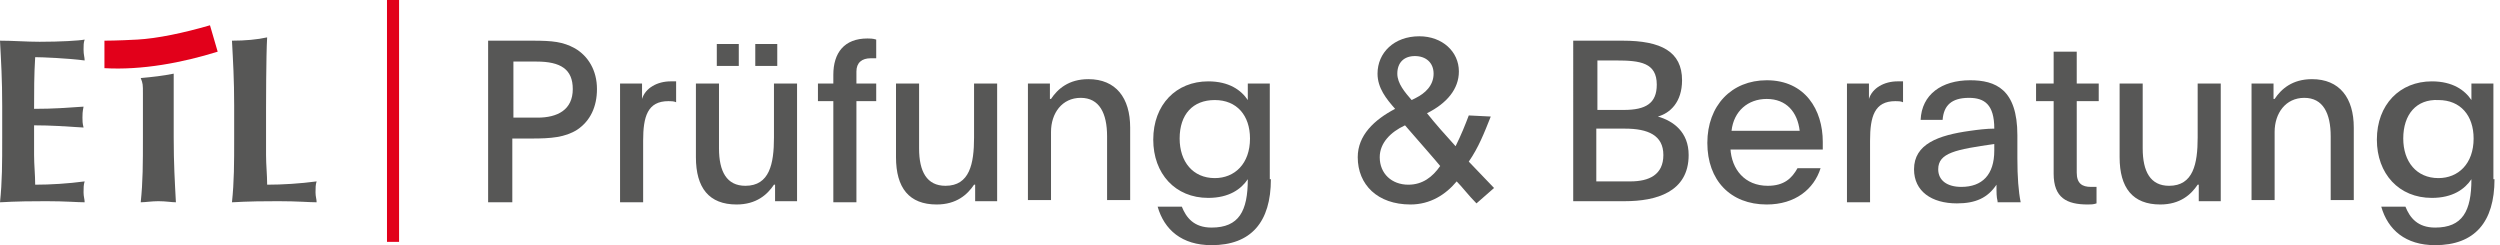
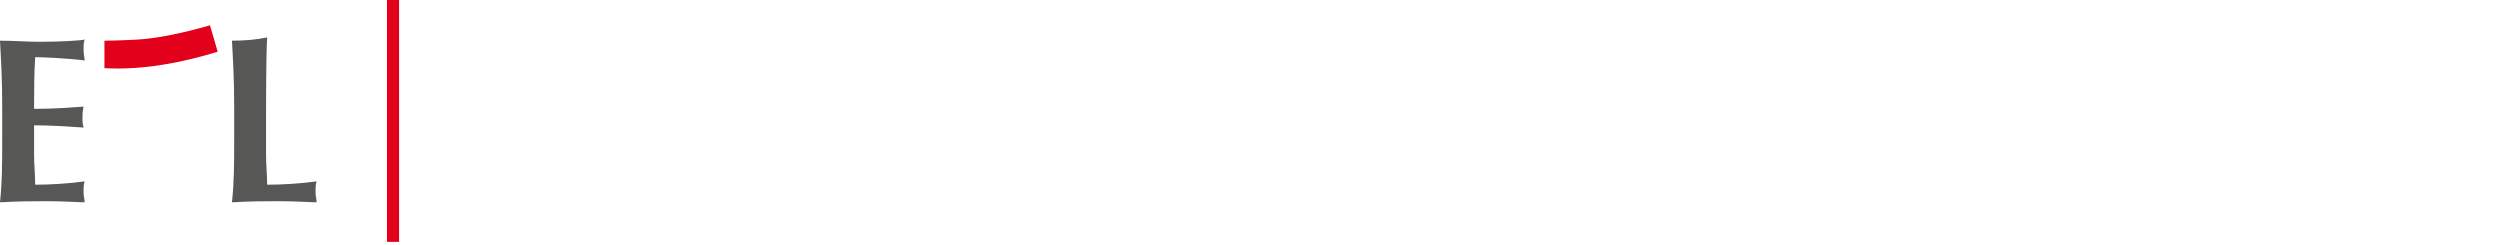
<svg xmlns="http://www.w3.org/2000/svg" xmlns:xlink="http://www.w3.org/1999/xlink" version="1.1" id="Ebene_1" x="0px" y="0px" viewBox="0 0 227.4 22.3" style="enable-background:new 0 0 227.4 22.3;" xml:space="preserve">
  <style type="text/css">
	.st0{clip-path:url(#SVGID_2_);fill:#575756;}
	.st1{clip-path:url(#SVGID_2_);fill:#E2001A;}
	.st2{fill:#E2001A;}
	.st3{clip-path:url(#SVGID_4_);}
	.st4{fill:#575756;}
</style>
  <g>
    <g>
      <defs>
        <rect id="SVGID_1_" x="0" y="-10.7" width="255.4" height="35.6" />
      </defs>
      <clipPath id="SVGID_2_">
        <use xlink:href="#SVGID_1_" style="overflow:visible;" />
      </clipPath>
      <path class="st0" d="M0.2,12.5c0,2.4,0,4-0.2,5.9c0.4,0,1-0.1,4.2-0.1c1.8,0,2.8,0.1,3.5,0.1c0-0.3-0.1-0.5-0.1-0.9    c0-0.4,0-0.7,0.1-1c-1.5,0.2-3.1,0.3-4.5,0.3c0-0.9-0.1-1.8-0.1-2.7c0-0.9,0-1.8,0-2.7c1.5,0,3,0.1,4.5,0.2    c-0.1-0.4-0.1-0.6-0.1-0.9c0-0.3,0-0.5,0.1-1C6.1,9.8,4.9,9.9,3.1,9.9c0-1.6,0-3.1,0.1-4.7c0.6,0,3,0.1,4.5,0.3    c0-0.3-0.1-0.5-0.1-1c0-0.4,0-0.6,0.1-0.9C7.2,3.7,5.5,3.8,3.6,3.8C2.4,3.8,1.2,3.7,0,3.7c0.1,1.9,0.2,3.5,0.2,5.9V12.5z" />
-       <path class="st0" d="M13,12.5c0,2.4,0,4-0.2,5.9c0.4,0,1-0.1,1.6-0.1c0.7,0,1.2,0.1,1.6,0.1c-0.1-1.9-0.2-3.5-0.2-5.9l0-4    c0-0.8,0-1.4,0-1.8c-1,0.2-1.9,0.3-3,0.4C13,7.6,13,7.7,13,8.5L13,12.5z" />
      <path class="st0" d="M21.1,3.7c0.1,1.9,0.2,3.5,0.2,5.9v2.9c0,2.4,0,4-0.2,5.9c0.4,0,1-0.1,4.2-0.1c1.8,0,2.8,0.1,3.5,0.1    c0-0.3-0.1-0.5-0.1-0.9c0-0.4,0-0.7,0.1-1c-1.5,0.2-3.1,0.3-4.5,0.3c0-0.9-0.1-1.8-0.1-2.7c0-0.9,0-4.2,0-4.2s0-4.9,0.1-6.5    C23.4,3.6,22.3,3.7,21.1,3.7" />
      <path class="st1" d="M9.5,3.7c0,0,1.2,0,3-0.1c1.8-0.1,4.2-0.6,6.6-1.3l0.7,2.4c-3.2,1-6.9,1.7-10.3,1.5L9.5,3.7z" />
    </g>
    <rect x="35.2" y="0" class="st2" width="1.1" height="22" />
    <g>
      <defs>
-         <rect id="SVGID_3_" x="0" y="-10.7" width="255.4" height="35.6" />
-       </defs>
+         </defs>
      <clipPath id="SVGID_4_">
        <use xlink:href="#SVGID_3_" style="overflow:visible;" />
      </clipPath>
      <g class="st3">
        <path class="st4" d="M44.4,3.7h4c1.9,0,2.8,0.1,3.9,0.7c1.2,0.7,2,2,2,3.7c0,1.6-0.6,2.9-1.8,3.7c-1.1,0.7-2.4,0.8-4.1,0.8h-1.8     v5.8h-2.2V3.7z M46.6,10.7h2.3c1.8,0,3.2-0.7,3.2-2.6c0-1.8-1.1-2.5-3.3-2.5l-2.1,0V10.7z" />
        <path class="st4" d="M58.4,7.6V9c0.3-1,1.4-1.6,2.6-1.6c0.3,0,0.4,0,0.5,0v1.9c-0.2-0.1-0.5-0.1-0.7-0.1c-1.9,0-2.3,1.4-2.3,3.6     v5.6h-2.1V9.5c0-0.7,0-1.3,0-1.9H58.4z" />
        <path class="st4" d="M70.4,16.8c-0.6,0.9-1.6,1.8-3.4,1.8c-2.5,0-3.7-1.5-3.7-4.3V7.6h2.1v5.9c0,2.1,0.7,3.4,2.4,3.4     c2.2,0,2.6-2,2.6-4.4V7.6h2.1v9.1c0,0.6,0,1.1,0,1.6h-2V16.8z M65.2,4h2v2h-2V4z M68.7,4h2v2h-2V4z" />
        <path class="st4" d="M75.8,9.2h-1.4V7.6h1.4V6.8c0-2,1-3.3,3.1-3.3c0.2,0,0.5,0,0.8,0.1v1.7c-0.2,0-0.3,0-0.5,0     c-0.8,0-1.3,0.4-1.3,1.2v1.1h1.8v1.6h-1.8v9.2h-2.1V9.2z" />
        <path class="st4" d="M88.6,16.8c-0.6,0.9-1.6,1.8-3.4,1.8c-2.5,0-3.7-1.5-3.7-4.3V7.6h2.1v5.9c0,2.1,0.7,3.4,2.4,3.4     c2.2,0,2.6-2,2.6-4.4V7.6h2.1v9.1c0,0.6,0,1.1,0,1.6h-2V16.8z" />
        <path class="st4" d="M95.6,9c0.6-0.9,1.6-1.8,3.4-1.8c2.5,0,3.8,1.7,3.8,4.4v6.6h-2.1v-5.8c0-2.1-0.7-3.5-2.4-3.5     c-1.7,0-2.7,1.4-2.7,3.1v6.2h-2.1V9.2c0-0.6,0-1.1,0-1.6h2V9z" />
        <path class="st4" d="M115.6,16.3c0,3.9-1.8,6-5.4,6c-2.7,0-4.3-1.4-4.9-3.5h2.2c0.4,1,1.1,1.9,2.7,1.9c2.5,0,3.3-1.5,3.3-4.4     c0,0,0,0,0,0c-0.6,0.9-1.7,1.7-3.6,1.7c-3,0-5-2.2-5-5.3c0-3.2,2.1-5.3,5-5.3c1.9,0,3,0.8,3.6,1.7c0-0.2,0-0.5,0-0.7V7.6h2V16.3z      M107.3,12.6c0,2.1,1.2,3.6,3.2,3.6c1.8,0,3.2-1.3,3.2-3.6c0-2.1-1.2-3.5-3.2-3.5S107.3,10.4,107.3,12.6z" />
-         <path class="st4" d="M135.6,10.6c-0.6,1.5-1.1,2.8-2,4.1l2.3,2.4l-1.6,1.4c-0.7-0.7-1.3-1.5-1.8-2c-1,1.2-2.4,2.1-4.2,2.1     c-3,0-4.8-1.8-4.8-4.3c0-2,1.5-3.4,3.4-4.4c-0.8-0.9-1.6-1.9-1.6-3.2c0-1.9,1.5-3.4,3.8-3.4c2.1,0,3.6,1.4,3.6,3.2     c0,1.6-1.1,2.9-2.9,3.8c0.8,1,1.6,1.9,2.6,3c0.5-1,0.9-2,1.2-2.8L135.6,10.6z M127.8,11.4c-1.3,0.6-2.3,1.6-2.3,2.9     c0,1.5,1.1,2.5,2.6,2.5c1.3,0,2.2-0.7,2.9-1.7C130.6,14.6,129.1,12.9,127.8,11.4z M128.8,8.9c0.8-0.4,1.6-1.1,1.6-2.2     c0-1-0.7-1.6-1.7-1.6c-1,0-1.6,0.6-1.6,1.6c0,0.9,0.7,1.7,1.3,2.4L128.8,8.9z" />
        <path class="st4" d="M143.2,3.7h4.4c3.5,0,5.4,1,5.4,3.6c0,2-1.1,3-2.2,3.3c1.4,0.4,2.8,1.4,2.8,3.5c0,3.4-3,4.2-5.8,4.2h-4.7     V3.7z M145.3,10h2.4c2,0,3-0.6,3-2.3c0-2-1.5-2.2-3.7-2.2h-1.7V10z M145.3,16.5h3c1.7,0,3-0.6,3-2.4c0-1.8-1.4-2.4-3.5-2.4h-2.6     V16.5z" />
        <path class="st4" d="M157.4,13.5c0.1,1.9,1.3,3.4,3.4,3.4c1.5,0,2.2-0.7,2.7-1.6h2.1c-0.6,1.9-2.3,3.3-4.9,3.3     c-3.3,0-5.4-2.2-5.4-5.6s2.2-5.7,5.4-5.7c3.5,0,5.1,2.7,5.1,5.6v0.7H157.4z M163.7,11.9c-0.2-1.7-1.2-2.9-3-2.9     c-1.7,0-3,1.1-3.2,2.9H163.7z" />
        <path class="st4" d="M170,7.6V9c0.3-1,1.4-1.6,2.6-1.6c0.3,0,0.4,0,0.5,0v1.9c-0.2-0.1-0.5-0.1-0.7-0.1c-1.9,0-2.3,1.4-2.3,3.6     v5.6h-2.1V9.5c0-0.7,0-1.3,0-1.9H170z" />
        <path class="st4" d="M181.7,18.3c-0.1-0.4-0.1-0.7-0.1-1.5c-0.8,1.2-1.9,1.7-3.6,1.7c-2.3,0-3.9-1.1-3.9-3.1     c0-2.3,2.2-3.1,5.1-3.5c0.7-0.1,1.5-0.2,2.2-0.2c0-2.2-0.9-2.8-2.3-2.8c-1.6,0-2.3,0.7-2.4,2h-2c0.1-2.3,1.9-3.6,4.5-3.6     c2.3,0,4.3,0.8,4.3,5v2.1c0,1.7,0.1,3,0.3,4H181.7z M176.3,15.4c0,1,0.8,1.6,2.1,1.6c1.9,0,3-1.1,3-3.3c0-0.3,0-0.4,0-0.6     C177.9,13.6,176.3,13.9,176.3,15.4z" />
        <path class="st4" d="M188.9,7.6h2v1.6h-2v6.5c0,1,0.5,1.3,1.3,1.3c0.1,0,0.4,0,0.5,0v1.5c-0.3,0.1-0.5,0.1-0.8,0.1     c-1.9,0-3.1-0.6-3.1-2.8V9.2h-1.6V7.6h1.6V4.7h2.1V7.6z" />
        <path class="st4" d="M199.9,16.8c-0.6,0.9-1.6,1.8-3.4,1.8c-2.5,0-3.7-1.5-3.7-4.3V7.6h2.1v5.9c0,2.1,0.7,3.4,2.4,3.4     c2.2,0,2.6-2,2.6-4.4V7.6h2.1v9.1c0,0.6,0,1.1,0,1.6h-2V16.8z" />
        <path class="st4" d="M206.9,9c0.6-0.9,1.6-1.8,3.4-1.8c2.5,0,3.8,1.7,3.8,4.4v6.6H212v-5.8c0-2.1-0.7-3.5-2.4-3.5     c-1.7,0-2.7,1.4-2.7,3.1v6.2h-2.1V9.2c0-0.6,0-1.1,0-1.6h2V9z" />
        <path class="st4" d="M226.9,16.3c0,3.9-1.8,6-5.4,6c-2.7,0-4.3-1.4-4.9-3.5h2.2c0.4,1,1.1,1.9,2.7,1.9c2.5,0,3.3-1.5,3.3-4.4     c0,0,0,0,0,0c-0.6,0.9-1.7,1.7-3.6,1.7c-3,0-5-2.2-5-5.3c0-3.2,2.1-5.3,5-5.3c1.9,0,3,0.8,3.6,1.7c0-0.2,0-0.5,0-0.7V7.6h2V16.3z      M218.6,12.6c0,2.1,1.2,3.6,3.2,3.6c1.8,0,3.2-1.3,3.2-3.6c0-2.1-1.2-3.5-3.2-3.5C219.8,9,218.6,10.4,218.6,12.6z" />
      </g>
    </g>
  </g>
</svg>